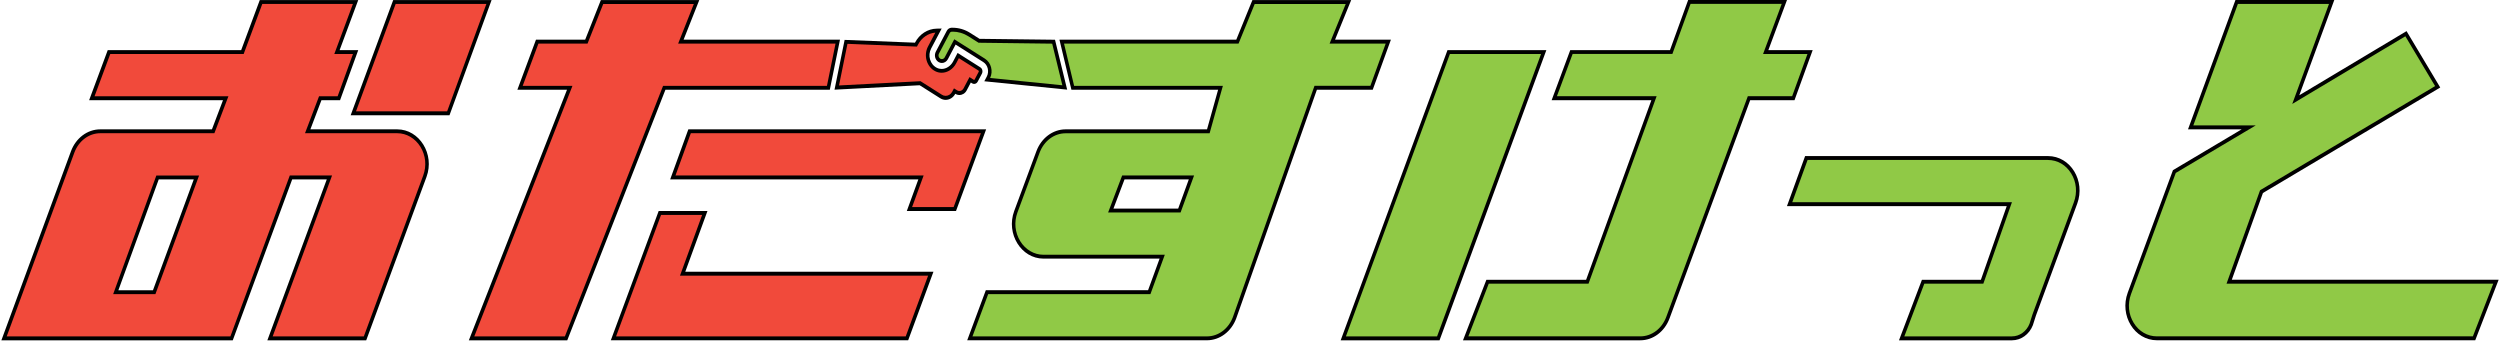
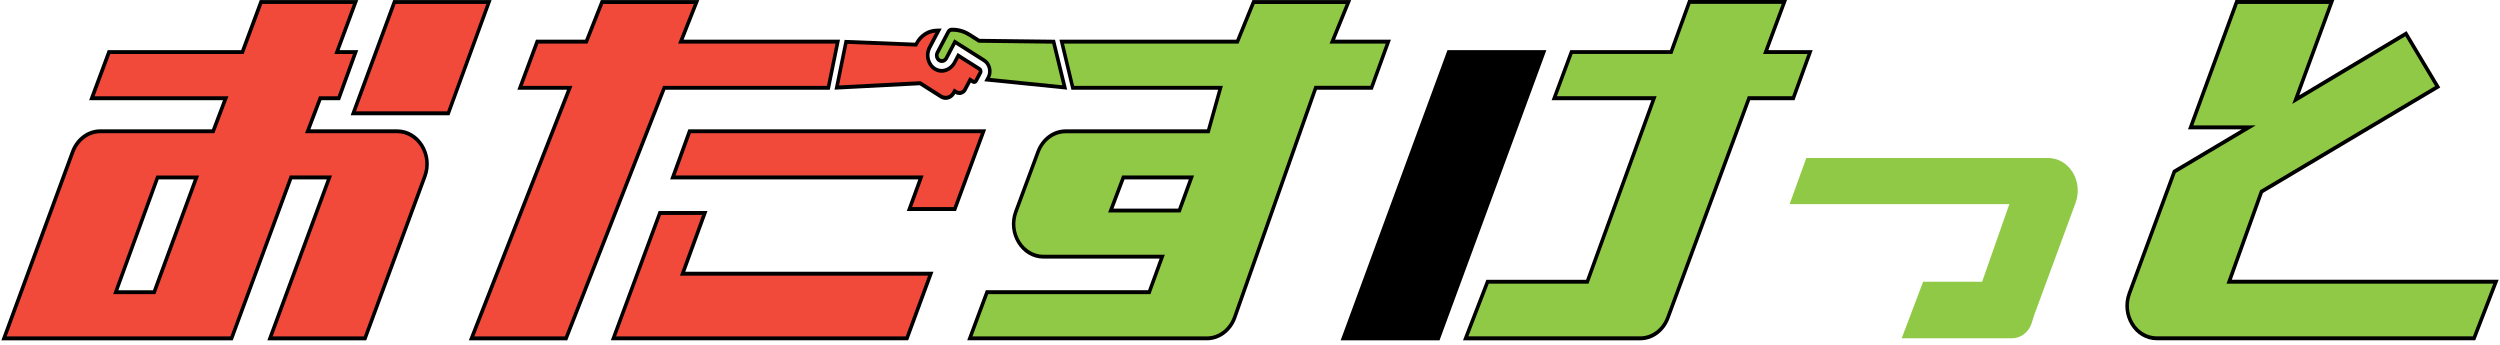
<svg xmlns="http://www.w3.org/2000/svg" width="399" height="55" viewBox="0 0 399 55" fill="none">
  <path d="M43.091 53.996L52.573 28.318H46.443L36.962 53.996H0.646L11.595 24.247C12.336 22.248 14.068 20.951 15.998 20.951H34.016L36.022 15.671H14.652L17.389 8.304H38.683L41.654 0.312H56.742L53.771 8.304H56.747L54.076 15.671H51.11L49.104 20.951H63.4C64.974 20.951 66.447 21.814 67.336 23.256C68.234 24.721 68.407 26.492 67.803 28.123L58.255 53.996H43.091ZM18.476 46.634H24.606L31.345 28.324H25.139L18.476 46.634ZM56.392 18.083L62.953 0.324H78.046L71.556 18.083H56.397H56.392Z" fill="#F14A3B" />
  <path d="M77.625 0.63L71.364 17.765H56.819L63.147 0.63H77.625ZM56.326 0.63L53.675 7.758L53.355 8.615H56.337L53.889 15.359H50.923L50.776 15.743L49.008 20.399L48.678 21.262H63.401C64.883 21.262 66.265 22.075 67.103 23.434C67.946 24.809 68.108 26.475 67.545 28.006L58.068 53.684H43.519L52.68 28.864L52.995 28.006H46.251L46.108 28.396L36.774 53.684H1.073L11.865 24.364C12.565 22.482 14.191 21.262 16.009 21.262H34.215L34.362 20.878L36.129 16.222L36.459 15.359H15.089L17.598 8.615H38.892L39.034 8.225L41.863 0.624H56.337M18.06 46.946H24.805L24.947 46.556L31.457 28.869L31.772 28.012H24.952L24.809 28.407L18.37 46.094L18.06 46.951M78.463 0.006H62.756L55.966 18.394H71.739L78.458 0.006H78.463ZM57.169 0.006H41.462L38.491 7.997H17.197L14.226 15.988H35.591L33.824 20.644H15.993C13.942 20.644 12.103 22.042 11.326 24.136L0.22 54.313H37.15L46.632 28.635H52.152L42.67 54.313H58.449L68.068 28.245C69.413 24.598 66.935 20.644 63.401 20.644H49.536L51.304 15.988H54.275L57.175 7.997H54.204L57.175 0.006H57.169ZM30.924 28.635L24.413 46.322H18.893L25.333 28.635H30.919H30.924Z" fill="black" />
  <path d="M75.259 53.995L90.931 14.011H82.998L85.736 6.644H93.582L96.085 0.317H111.174L108.67 6.644H133.707L132.208 14.011H106.014L90.347 53.995H75.259Z" fill="#F14A3B" />
  <path d="M110.737 0.63L108.578 6.081L108.233 6.956H133.351L131.98 13.7H105.826L105.679 14.078L90.159 53.69H75.696L91.022 14.574L91.363 13.705H83.42L85.929 6.961H93.77L93.917 6.588L96.273 0.641H110.737M111.605 0.006H95.898L93.394 6.332H85.543L82.572 14.323H90.494L74.827 54.313H90.535L106.202 14.323H132.437L134.062 6.332H109.102L111.605 0.006Z" fill="black" />
  <path d="M97.903 53.995L105.313 33.986H112.484L108.944 43.682H148.551L144.747 53.995H97.903Z" fill="#F14A3B" />
  <path d="M112.062 34.298L108.838 43.142L108.523 43.999H148.124L144.554 53.689H98.325L105.501 34.304H112.057M112.905 33.675H105.125L97.487 54.307H144.945L148.978 43.37H109.371L112.911 33.675H112.905Z" fill="black" />
  <path d="M145.148 33.364L146.987 28.324H107.38L110.056 20.956H156.966L152.385 33.364H145.148Z" fill="#F14A3B" />
  <path d="M156.544 21.268L152.197 33.052H145.569L147.098 28.864L147.413 28.006H107.806L110.254 21.263H156.549M157.387 20.645H109.858L106.958 28.636H146.565L144.726 33.676H152.578L157.387 20.645Z" fill="black" />
  <path d="M154.783 53.995L157.521 46.628H183.416L185.483 40.959H166.525C164.95 40.959 163.478 40.095 162.589 38.653C161.69 37.188 161.517 35.418 162.122 33.786L165.656 24.247C166.398 22.242 168.13 20.95 170.059 20.95H192.836L194.781 14.005H171.207L169.445 6.638H197.483L200.058 0.312H215.212L212.637 6.638H221.57L218.894 14.005H209.976L197.031 50.704C196.29 52.703 194.558 53.995 192.628 53.995H154.778H154.783ZM177.281 33.597H188.23L190.155 28.317H179.287L177.281 33.597Z" fill="#90C946" />
  <path d="M214.779 0.629L212.56 6.076L212.205 6.955H221.158L218.71 13.699H209.792L209.65 14.1L196.776 50.587C196.075 52.47 194.45 53.689 192.632 53.689H155.204L157.713 46.945H183.608L183.75 46.556L185.588 41.516L185.903 40.658H166.529C165.046 40.658 163.665 39.845 162.827 38.486C161.984 37.111 161.821 35.446 162.385 33.914L165.92 24.375C166.62 22.492 168.246 21.273 170.064 21.273H193.054L193.176 20.833L194.943 14.512L195.172 13.705H171.43L169.82 6.961H197.67L197.822 6.593L200.25 0.64H214.779M176.854 33.909H188.422L188.564 33.519L190.261 28.863L190.576 28.006H179.098L178.951 28.39L177.184 33.045L176.854 33.909ZM215.658 0.006H199.884L197.31 6.332H169.089L170.998 14.323H194.41L192.642 20.644H170.074C168.022 20.644 166.184 22.041 165.407 24.135L161.867 33.675C160.521 37.322 163 41.276 166.534 41.276H185.07L183.232 46.316H157.337L154.366 54.307H192.637C194.689 54.307 196.527 52.91 197.304 50.816L210.178 14.318H219.091L221.991 6.326H213.078L215.653 0L215.658 0.006ZM189.732 28.635L188.036 33.291H177.707L179.474 28.635H189.732Z" fill="black" />
  <path d="M214.388 53.996L231.207 8.309H246.372L229.552 53.996H214.388Z" fill="#90C946" />
-   <path d="M245.951 8.621L229.359 53.684H214.81L231.401 8.621H245.951ZM246.794 7.997H231.02L213.972 54.313H229.75L246.799 7.997H246.794Z" fill="black" />
+   <path d="M245.951 8.621H214.81L231.401 8.621H245.951ZM246.794 7.997H231.02L213.972 54.313H229.75L246.799 7.997H246.794Z" fill="black" />
  <path d="M233.924 53.995L237.413 44.962H253.334L263.978 15.67H248.062L250.8 8.303H266.721L269.62 0.312H284.78L281.809 8.303H288.888L286.217 15.67H279.142L266.192 50.698C265.451 52.703 263.719 53.995 261.789 53.995H233.919H233.924Z" fill="#90C946" />
  <path d="M284.359 0.629L281.708 7.757L281.388 8.614H288.472L286.025 15.358H278.95L278.808 15.748L265.934 50.581C265.233 52.463 263.608 53.683 261.79 53.683H234.351L237.602 45.274H253.528L253.67 44.879L264.086 16.21L264.396 15.353H248.485L250.993 8.609H266.914L267.057 8.213L269.814 0.617H284.359M285.207 0.005H269.428L266.528 7.996H250.613L247.642 15.988H263.558L253.142 44.656H237.226L233.493 54.312H261.79C263.842 54.312 265.68 52.914 266.457 50.821L279.331 15.988H286.405L289.305 7.996H282.231L285.202 0.005H285.207Z" fill="black" />
  <path d="M303.51 53.996L306.932 44.963H316.348L320.69 32.584H285.618L288.289 25.216H326.85C328.465 25.216 329.907 26.051 330.801 27.499C331.685 28.936 331.857 30.763 331.258 32.389L324.676 50.231L324.174 51.796C323.671 53.105 322.442 53.99 321.116 53.99H303.504L303.51 53.996Z" fill="#90C946" />
-   <path d="M326.85 25.533C328.368 25.533 329.724 26.318 330.562 27.683C331.405 29.053 331.562 30.729 330.989 32.277L324.407 50.12V50.131L324.397 50.147L323.909 51.679C323.442 52.882 322.32 53.684 321.116 53.684H303.931L307.12 45.275H316.54L316.683 44.874L320.806 33.118L321.106 32.271H286.044L288.492 25.528H326.86M326.85 24.909H288.096L285.196 32.901H320.273L316.149 44.657H306.739L303.077 54.313H321.116C322.533 54.313 323.874 53.383 324.443 51.907L324.94 50.353L331.522 32.511C332.868 28.863 330.46 24.909 326.855 24.909H326.85Z" fill="black" />
  <path d="M344.248 53.995C342.633 53.995 341.191 53.159 340.297 51.711C339.413 50.275 339.241 48.448 339.84 46.822L347.016 27.375L358.879 20.325H349.616L356.954 0.316H372.118L366.39 15.898L383.977 5.378L389.04 13.854L360.92 30.583L355.761 44.967H398.338L394.85 54H344.243L344.248 53.995Z" fill="#90C946" />
  <path d="M371.707 0.629L366.436 14.974L365.842 16.589L367.238 15.754L383.896 5.791L388.644 13.743L360.89 30.255L360.707 30.361L360.631 30.572L355.659 44.422L355.355 45.274H397.922L394.672 53.683H344.253C342.735 53.683 341.379 52.898 340.541 51.533C339.698 50.163 339.54 48.487 340.114 46.939L347.255 27.599L358.041 21.189L360.017 20.014H350.053L357.163 0.629H371.712M372.55 0.005H356.777L349.205 20.643H357.767L346.803 27.159L339.586 46.705C338.24 50.353 340.648 54.307 344.253 54.307H395.048L398.781 44.65H356.193L361.165 30.801L389.462 13.966L384.084 4.967L366.964 15.208L372.55 0.005Z" fill="black" />
  <path d="M150.927 15.621C150.668 15.621 150.415 15.543 150.191 15.404L146.844 13.288L133.544 13.979L135.027 6.684L146.184 7.129L146.271 6.968C146.931 5.715 148.165 4.913 149.49 4.885H149.78L148.363 7.575C148.043 8.182 147.972 8.917 148.17 9.59C148.368 10.259 148.82 10.81 149.409 11.1C149.688 11.239 149.983 11.306 150.288 11.306C151.12 11.306 151.933 10.777 152.365 9.958L152.939 8.866L156.331 11.016C156.509 11.127 156.57 11.4 156.458 11.606L155.793 12.865C155.727 12.993 155.6 13.071 155.463 13.071C155.396 13.071 155.33 13.054 155.275 13.015L154.838 12.737L154.03 14.268C153.842 14.619 153.497 14.842 153.126 14.842C152.944 14.842 152.766 14.786 152.608 14.686L152.36 14.53L152.217 14.803C151.953 15.304 151.461 15.616 150.927 15.616V15.621Z" fill="#F14A3B" />
  <path d="M149.277 5.207L148.114 7.412C147.753 8.097 147.672 8.927 147.896 9.679C148.119 10.431 148.622 11.055 149.287 11.377C149.602 11.533 149.937 11.611 150.283 11.611C151.227 11.611 152.116 11.038 152.603 10.108L153.035 9.284L156.184 11.277C156.219 11.3 156.24 11.383 156.209 11.444L155.544 12.703C155.518 12.753 155.473 12.753 155.463 12.753C155.447 12.753 155.432 12.753 155.417 12.736L155.224 12.614L154.731 12.302L154.447 12.842L153.782 14.106C153.644 14.362 153.396 14.524 153.121 14.524C152.989 14.524 152.857 14.485 152.746 14.412L152.253 14.101L151.969 14.641C151.755 15.047 151.354 15.298 150.922 15.298C150.714 15.298 150.506 15.237 150.328 15.12L147.058 13.048L146.916 12.959L146.748 12.97L133.905 13.638L135.255 6.995L146.006 7.424L146.347 7.435L146.519 7.112C147.093 6.02 148.134 5.302 149.277 5.202M150.277 4.556L149.485 4.572C148.053 4.6 146.743 5.447 146.027 6.811L134.803 6.366L133.188 14.312L146.778 13.605L150.049 15.677C150.328 15.855 150.628 15.938 150.927 15.938C151.542 15.938 152.136 15.588 152.466 14.969C152.674 15.103 152.903 15.164 153.126 15.164C153.583 15.164 154.03 14.903 154.279 14.435L154.945 13.171L155.138 13.293C155.244 13.36 155.356 13.393 155.468 13.393C155.696 13.393 155.92 13.265 156.041 13.031L156.707 11.773C156.89 11.422 156.793 10.954 156.473 10.754L152.832 8.448L152.116 9.813C151.73 10.542 151.014 11.004 150.288 11.004C150.029 11.004 149.77 10.949 149.526 10.826C148.434 10.286 148.028 8.849 148.612 7.741L150.283 4.572L150.277 4.556Z" fill="black" />
  <path d="M157.556 12.709L157.729 12.38C157.973 11.918 158.039 11.372 157.912 10.854C157.785 10.336 157.48 9.902 157.059 9.635L152.407 6.689L151.036 9.295C150.888 9.574 150.614 9.746 150.325 9.746C150.182 9.746 150.04 9.702 149.913 9.624C149.72 9.501 149.588 9.312 149.532 9.078C149.476 8.844 149.507 8.605 149.614 8.393L151.361 5.074C151.462 4.879 151.65 4.756 151.858 4.745C151.914 4.745 151.975 4.745 152.031 4.745C152.965 4.745 153.885 5.018 154.692 5.525L156.256 6.516L168.155 6.661L169.932 13.967L157.556 12.714V12.709Z" fill="#90C946" />
  <path d="M152.031 5.051C152.914 5.051 153.783 5.307 154.55 5.791L156.048 6.738L156.175 6.822H156.322L167.931 6.966L169.551 13.61L158.023 12.446C158.541 11.355 158.181 9.99 157.2 9.367L152.792 6.577L152.3 6.265L152.015 6.805L150.786 9.138C150.69 9.322 150.517 9.433 150.319 9.433C150.223 9.433 150.136 9.406 150.05 9.355C149.923 9.277 149.837 9.149 149.801 8.999C149.766 8.849 149.781 8.687 149.857 8.554L151.604 5.234C151.66 5.134 151.756 5.067 151.863 5.062C151.919 5.062 151.975 5.062 152.031 5.062M152.031 4.427C151.97 4.427 151.909 4.427 151.843 4.427C151.538 4.444 151.264 4.622 151.111 4.911L149.364 8.231C149.06 8.81 149.237 9.55 149.771 9.89C149.943 10.001 150.136 10.052 150.324 10.052C150.705 10.052 151.076 9.834 151.284 9.445L152.513 7.111L156.921 9.901C157.663 10.369 157.917 11.41 157.49 12.223L157.094 12.97L170.318 14.306L168.378 6.343L156.337 6.198L154.839 5.251C153.986 4.711 153.021 4.427 152.036 4.427H152.031Z" fill="black" />
</svg>